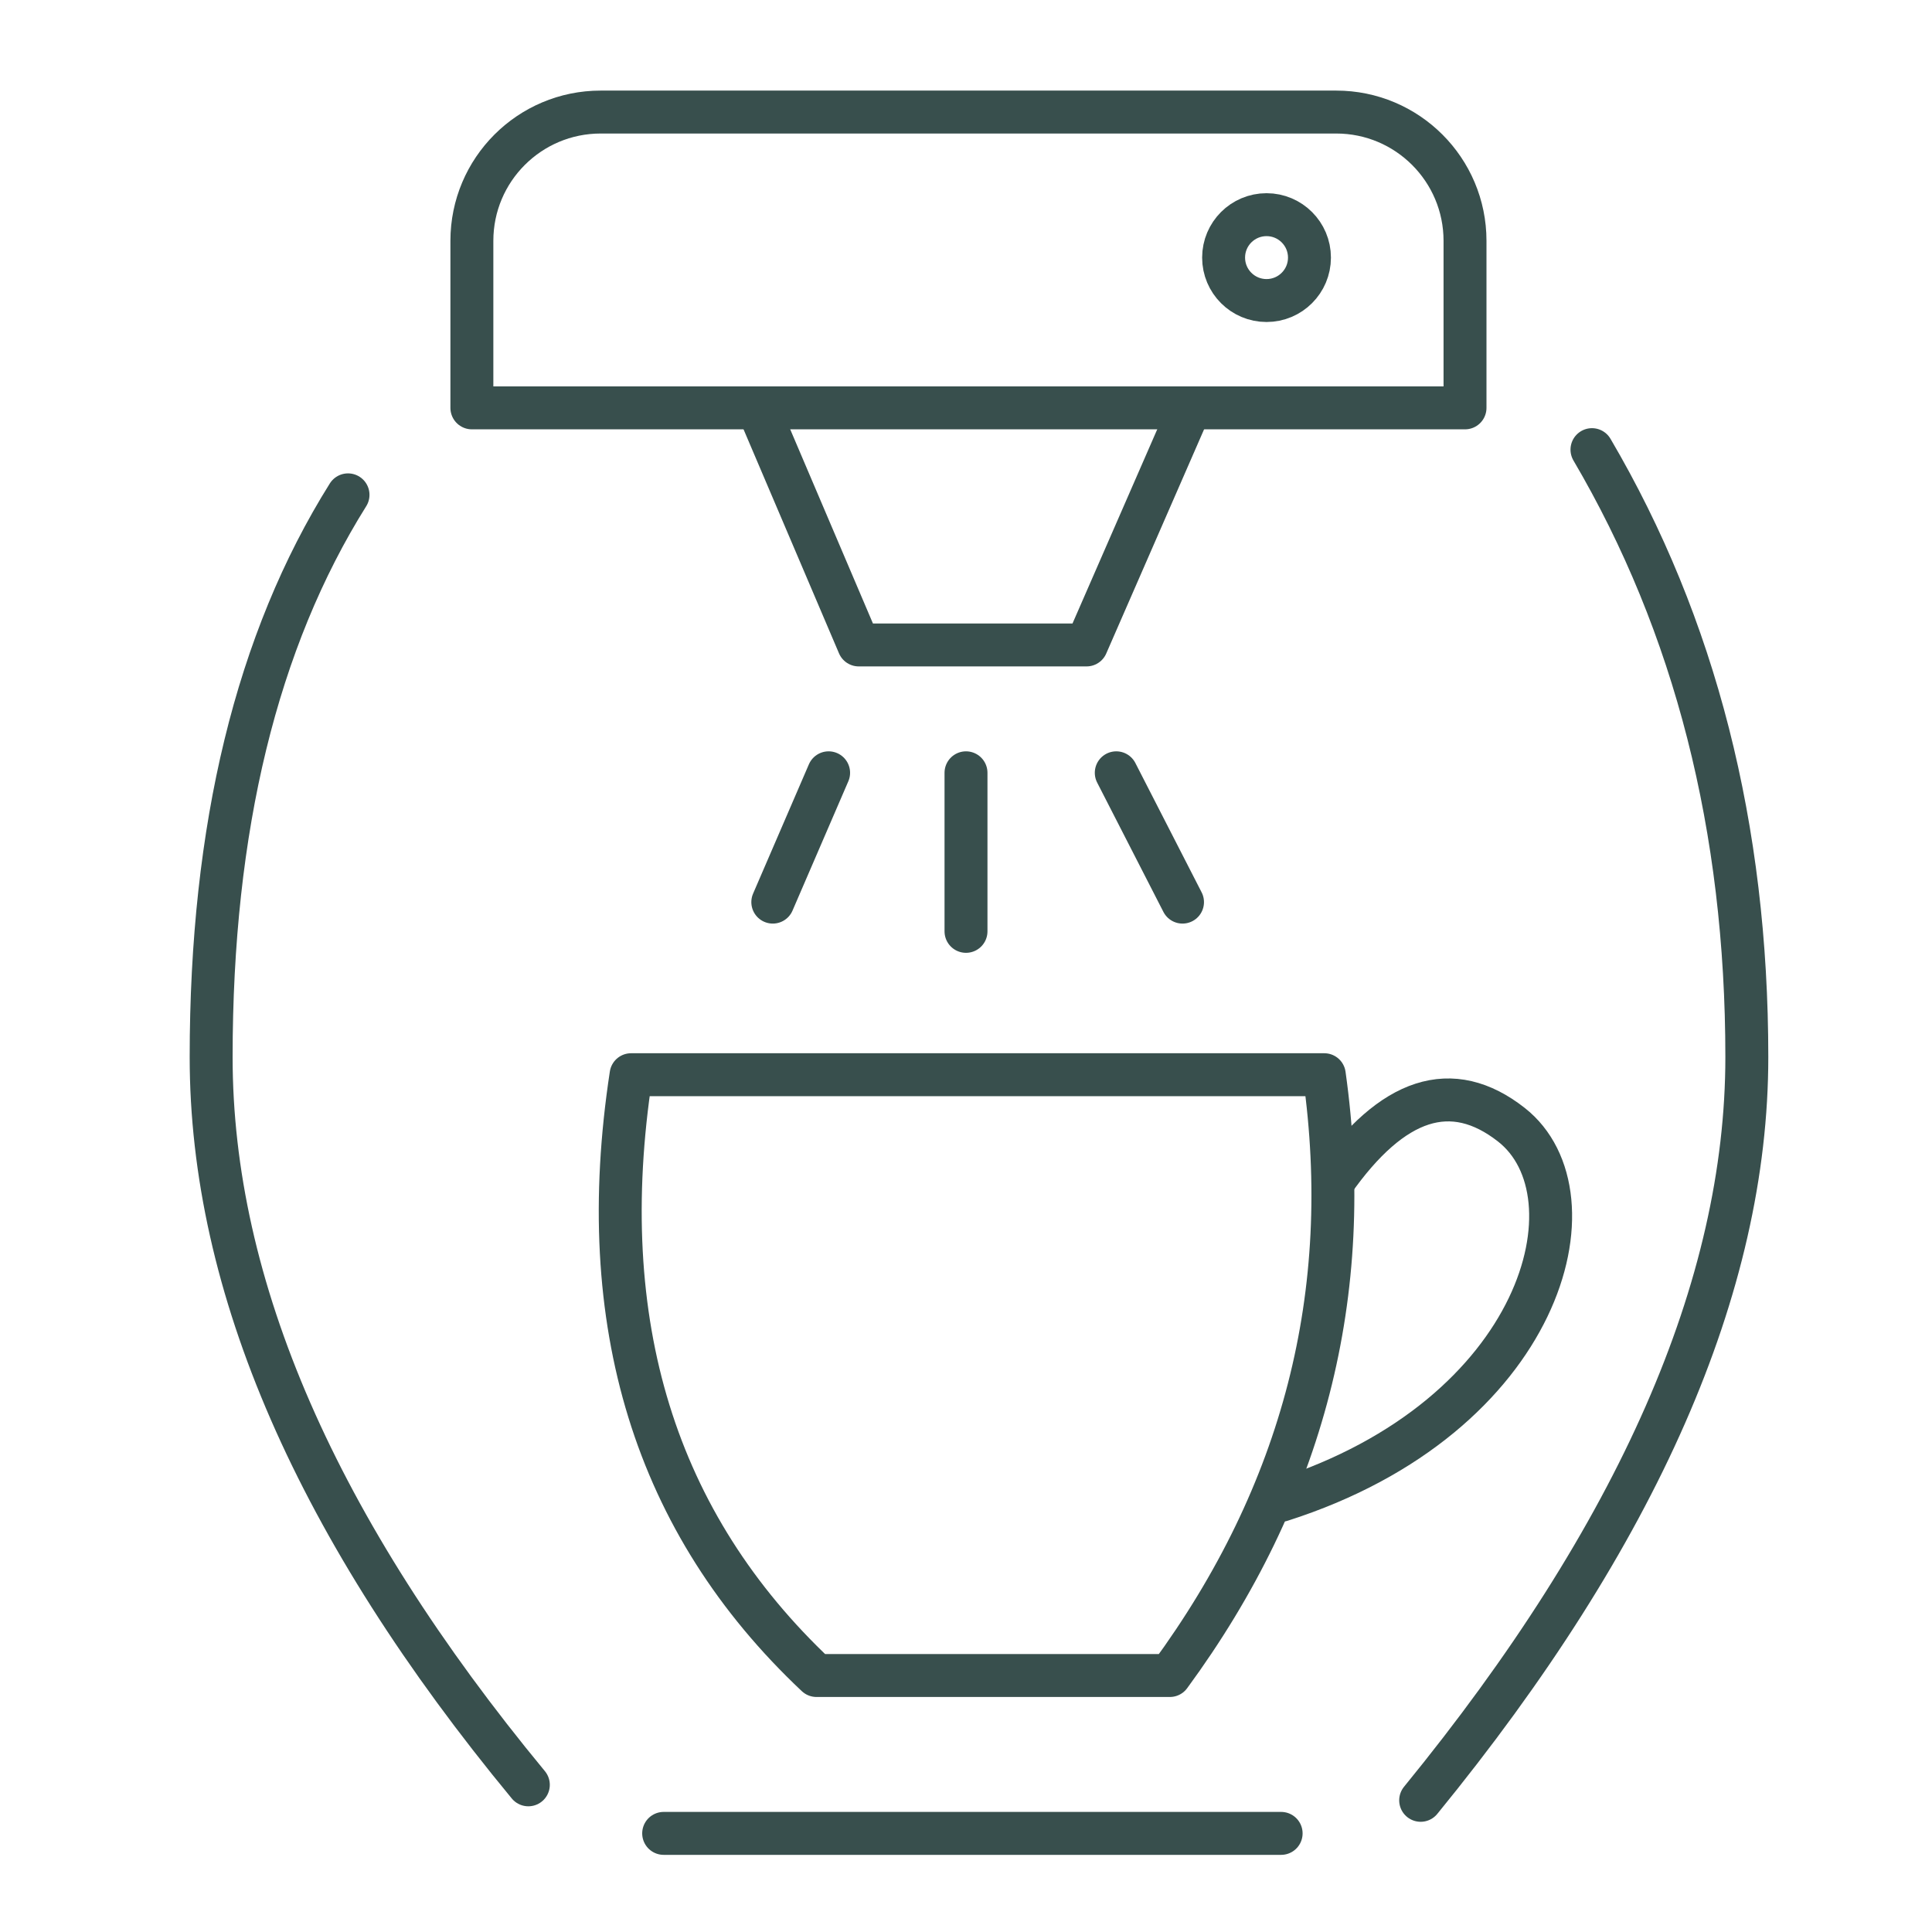
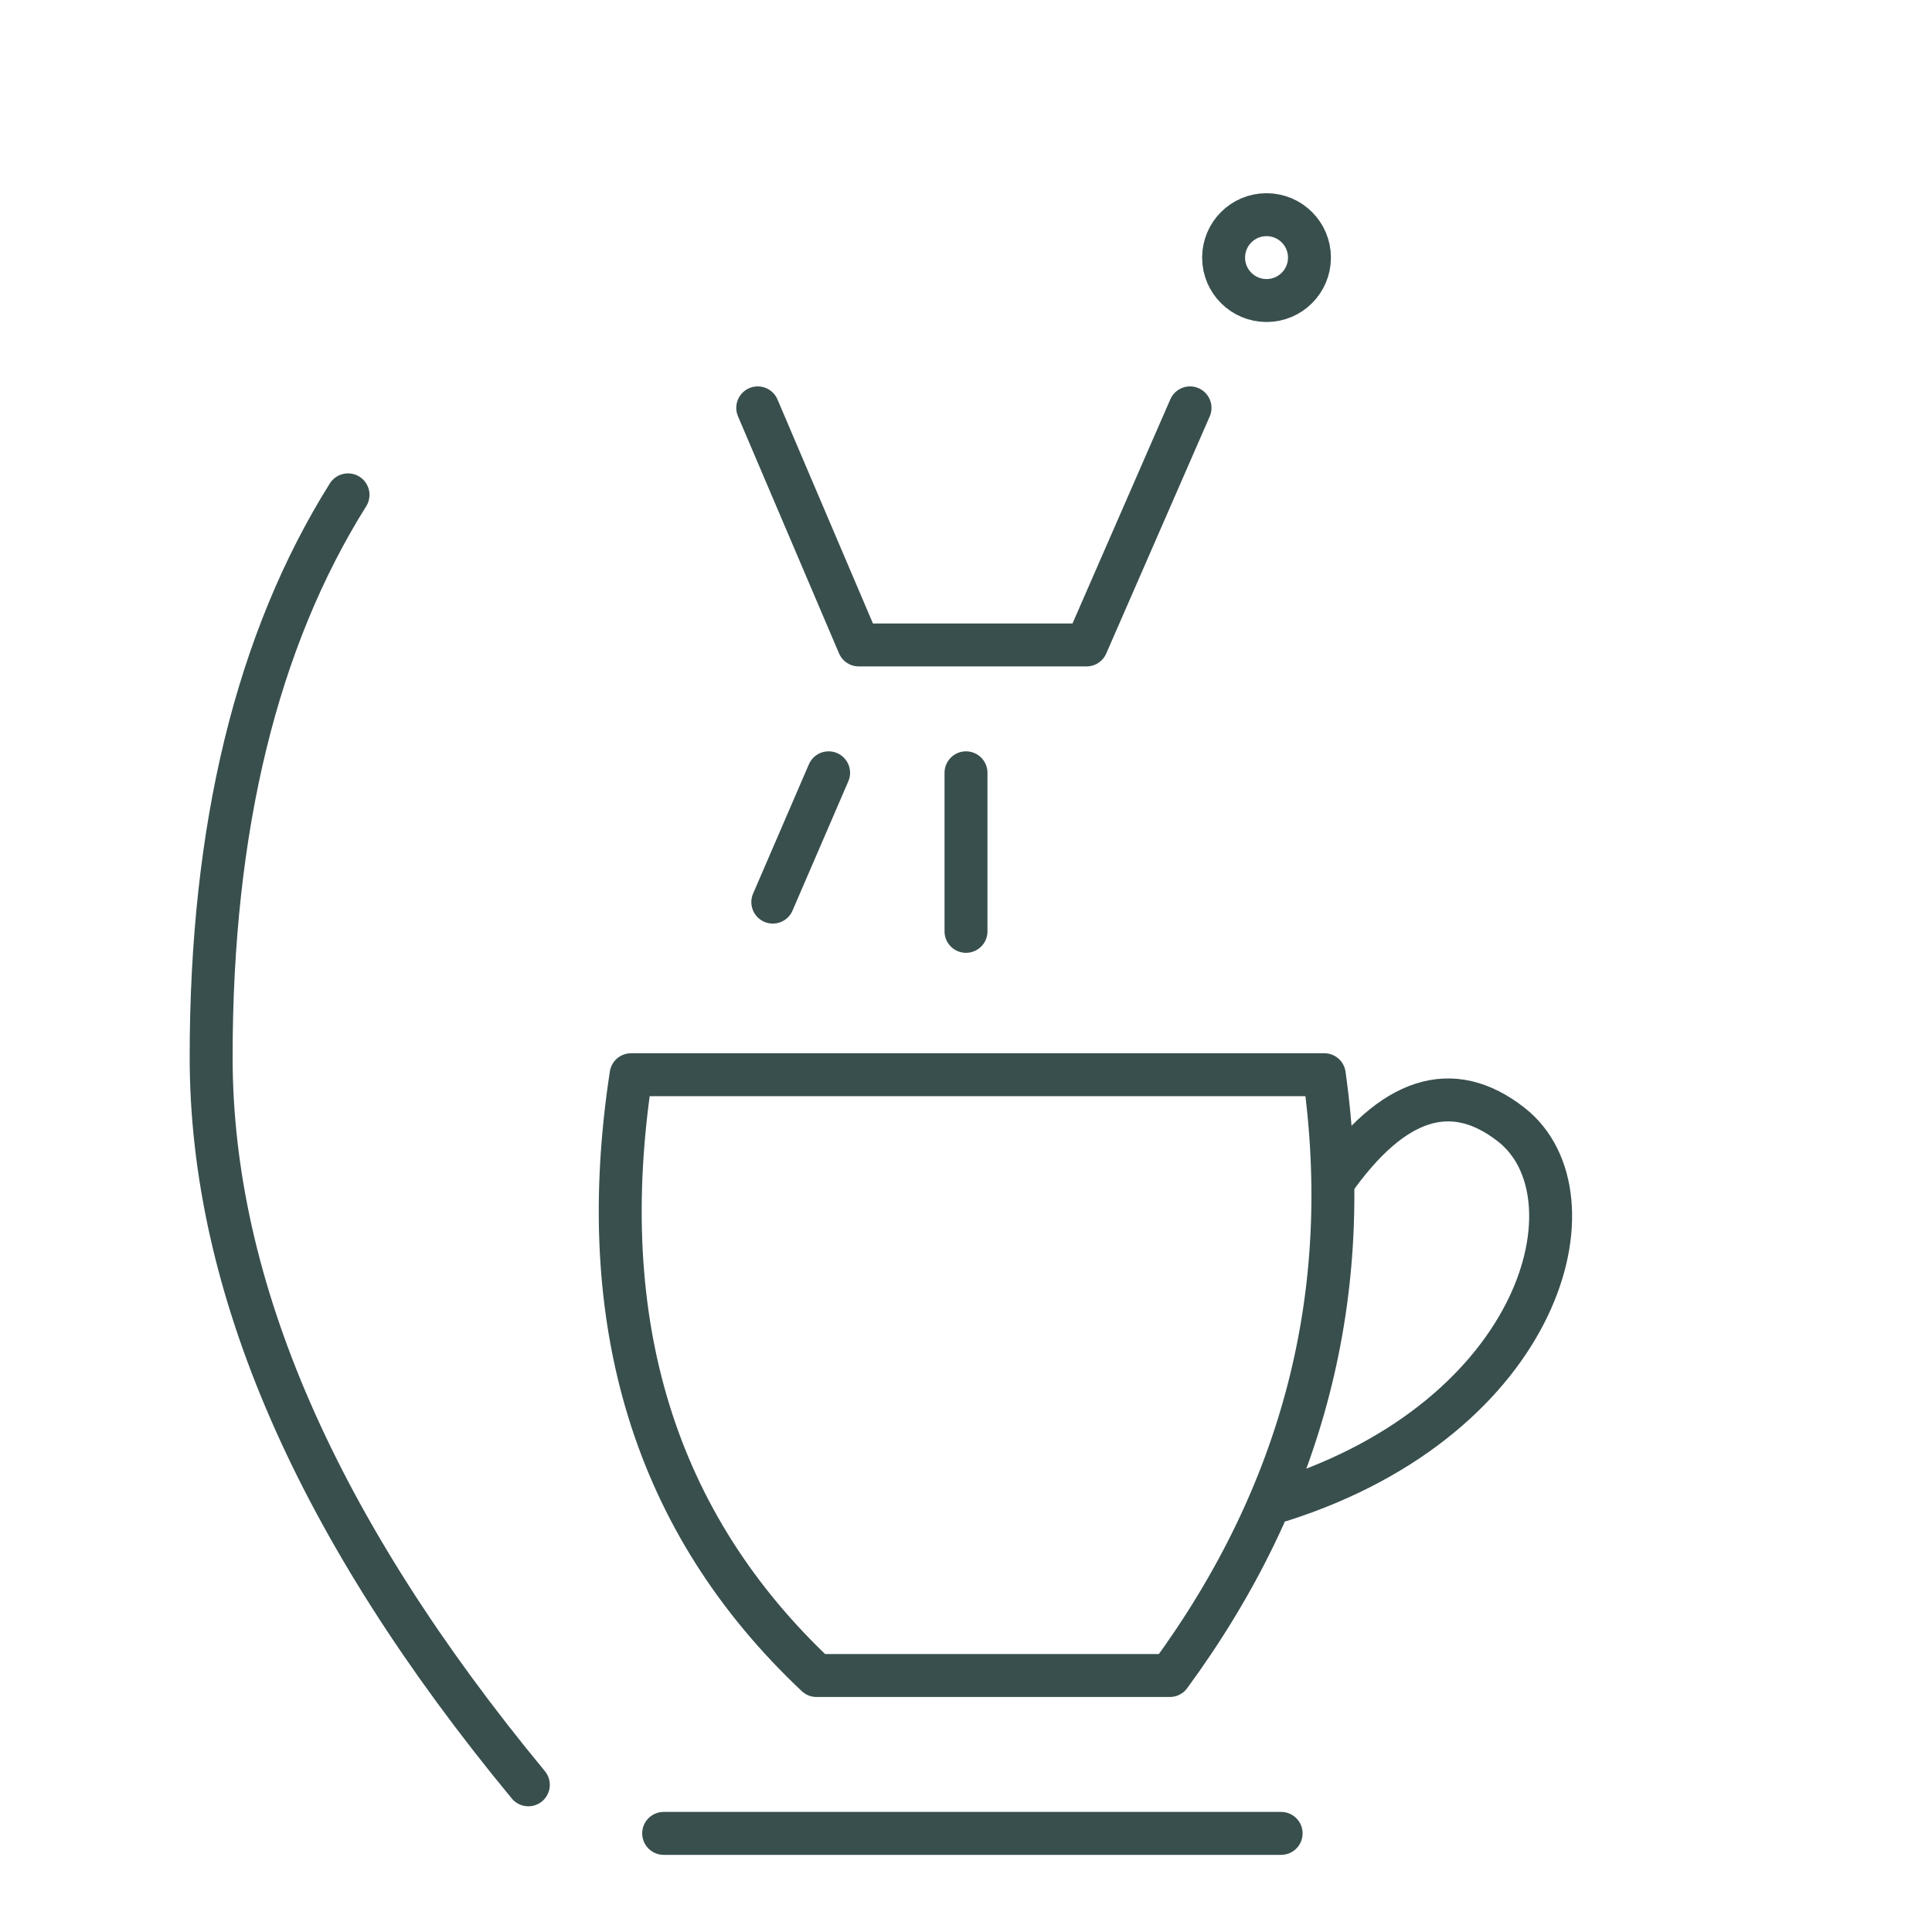
<svg xmlns="http://www.w3.org/2000/svg" width="45px" height="45px" viewBox="0 0 45 45" version="1.1">
  <title>icons/coffeestation-dark</title>
  <g id="icons/coffeestation-dark" stroke="none" stroke-width="1" fill="none" fill-rule="evenodd" stroke-linecap="round" stroke-linejoin="round">
-     <path d="M10.991,9.5 L34.123,9.5 L34.123,5.61 C34.123,3.953 32.78,2.61 31.123,2.61 L13.991,2.61 C12.334,2.61 10.991,3.953 10.991,5.61 L10.991,9.5 Z" id="Path-62" stroke="#384F4D" />
    <polyline id="Path-63" stroke="#384F4D" points="17.649 9.5 20.002 15.022 25.308 15.022 27.718 9.5" />
    <line x1="22.5" y1="18" x2="22.5" y2="21.693" id="Path-64" stroke="#384F4D" />
-     <line x1="26" y1="18" x2="27.543" y2="21.012" id="Path-65" stroke="#384F4D" />
    <line x1="19.3" y1="18" x2="18" y2="21.012" id="Path-66" stroke="#384F4D" />
    <path d="M14.699,25.032 L30.845,25.032 C31.561,30.119 30.362,34.783 27.248,39.026 L19.018,39.026 C15.254,35.484 13.814,30.819 14.699,25.032 Z" id="Path-67" stroke="#384F4D" />
    <path d="M31.046,27.533 C32.433,25.556 33.819,25.111 35.203,26.197 C37.281,27.827 35.95,32.994 29.84,34.945" id="Path-68" stroke="#384F4D" />
    <circle id="Oval" stroke="#384F4D" cx="29.5" cy="6" r="1" />
-     <path d="M37.08,10.473 C39.484,14.566 40.687,19.283 40.687,24.622 C40.687,29.962 38.155,35.732 33.09,41.933" id="Path-69" stroke="#384F4D" />
    <path d="M9.118,11.526 C11.244,14.918 12.306,19.283 12.306,24.622 C12.306,29.962 9.843,35.611 4.918,41.572" id="Path-69-Copy" stroke="#384F4D" transform="translate(8.612, 26.549) scale(-1, 1) translate(-8.612, -26.549)" />
    <line x1="15.458" y1="42.703" x2="29.84" y2="42.703" id="Path-70" stroke="#384F4D" />
  </g>
</svg>